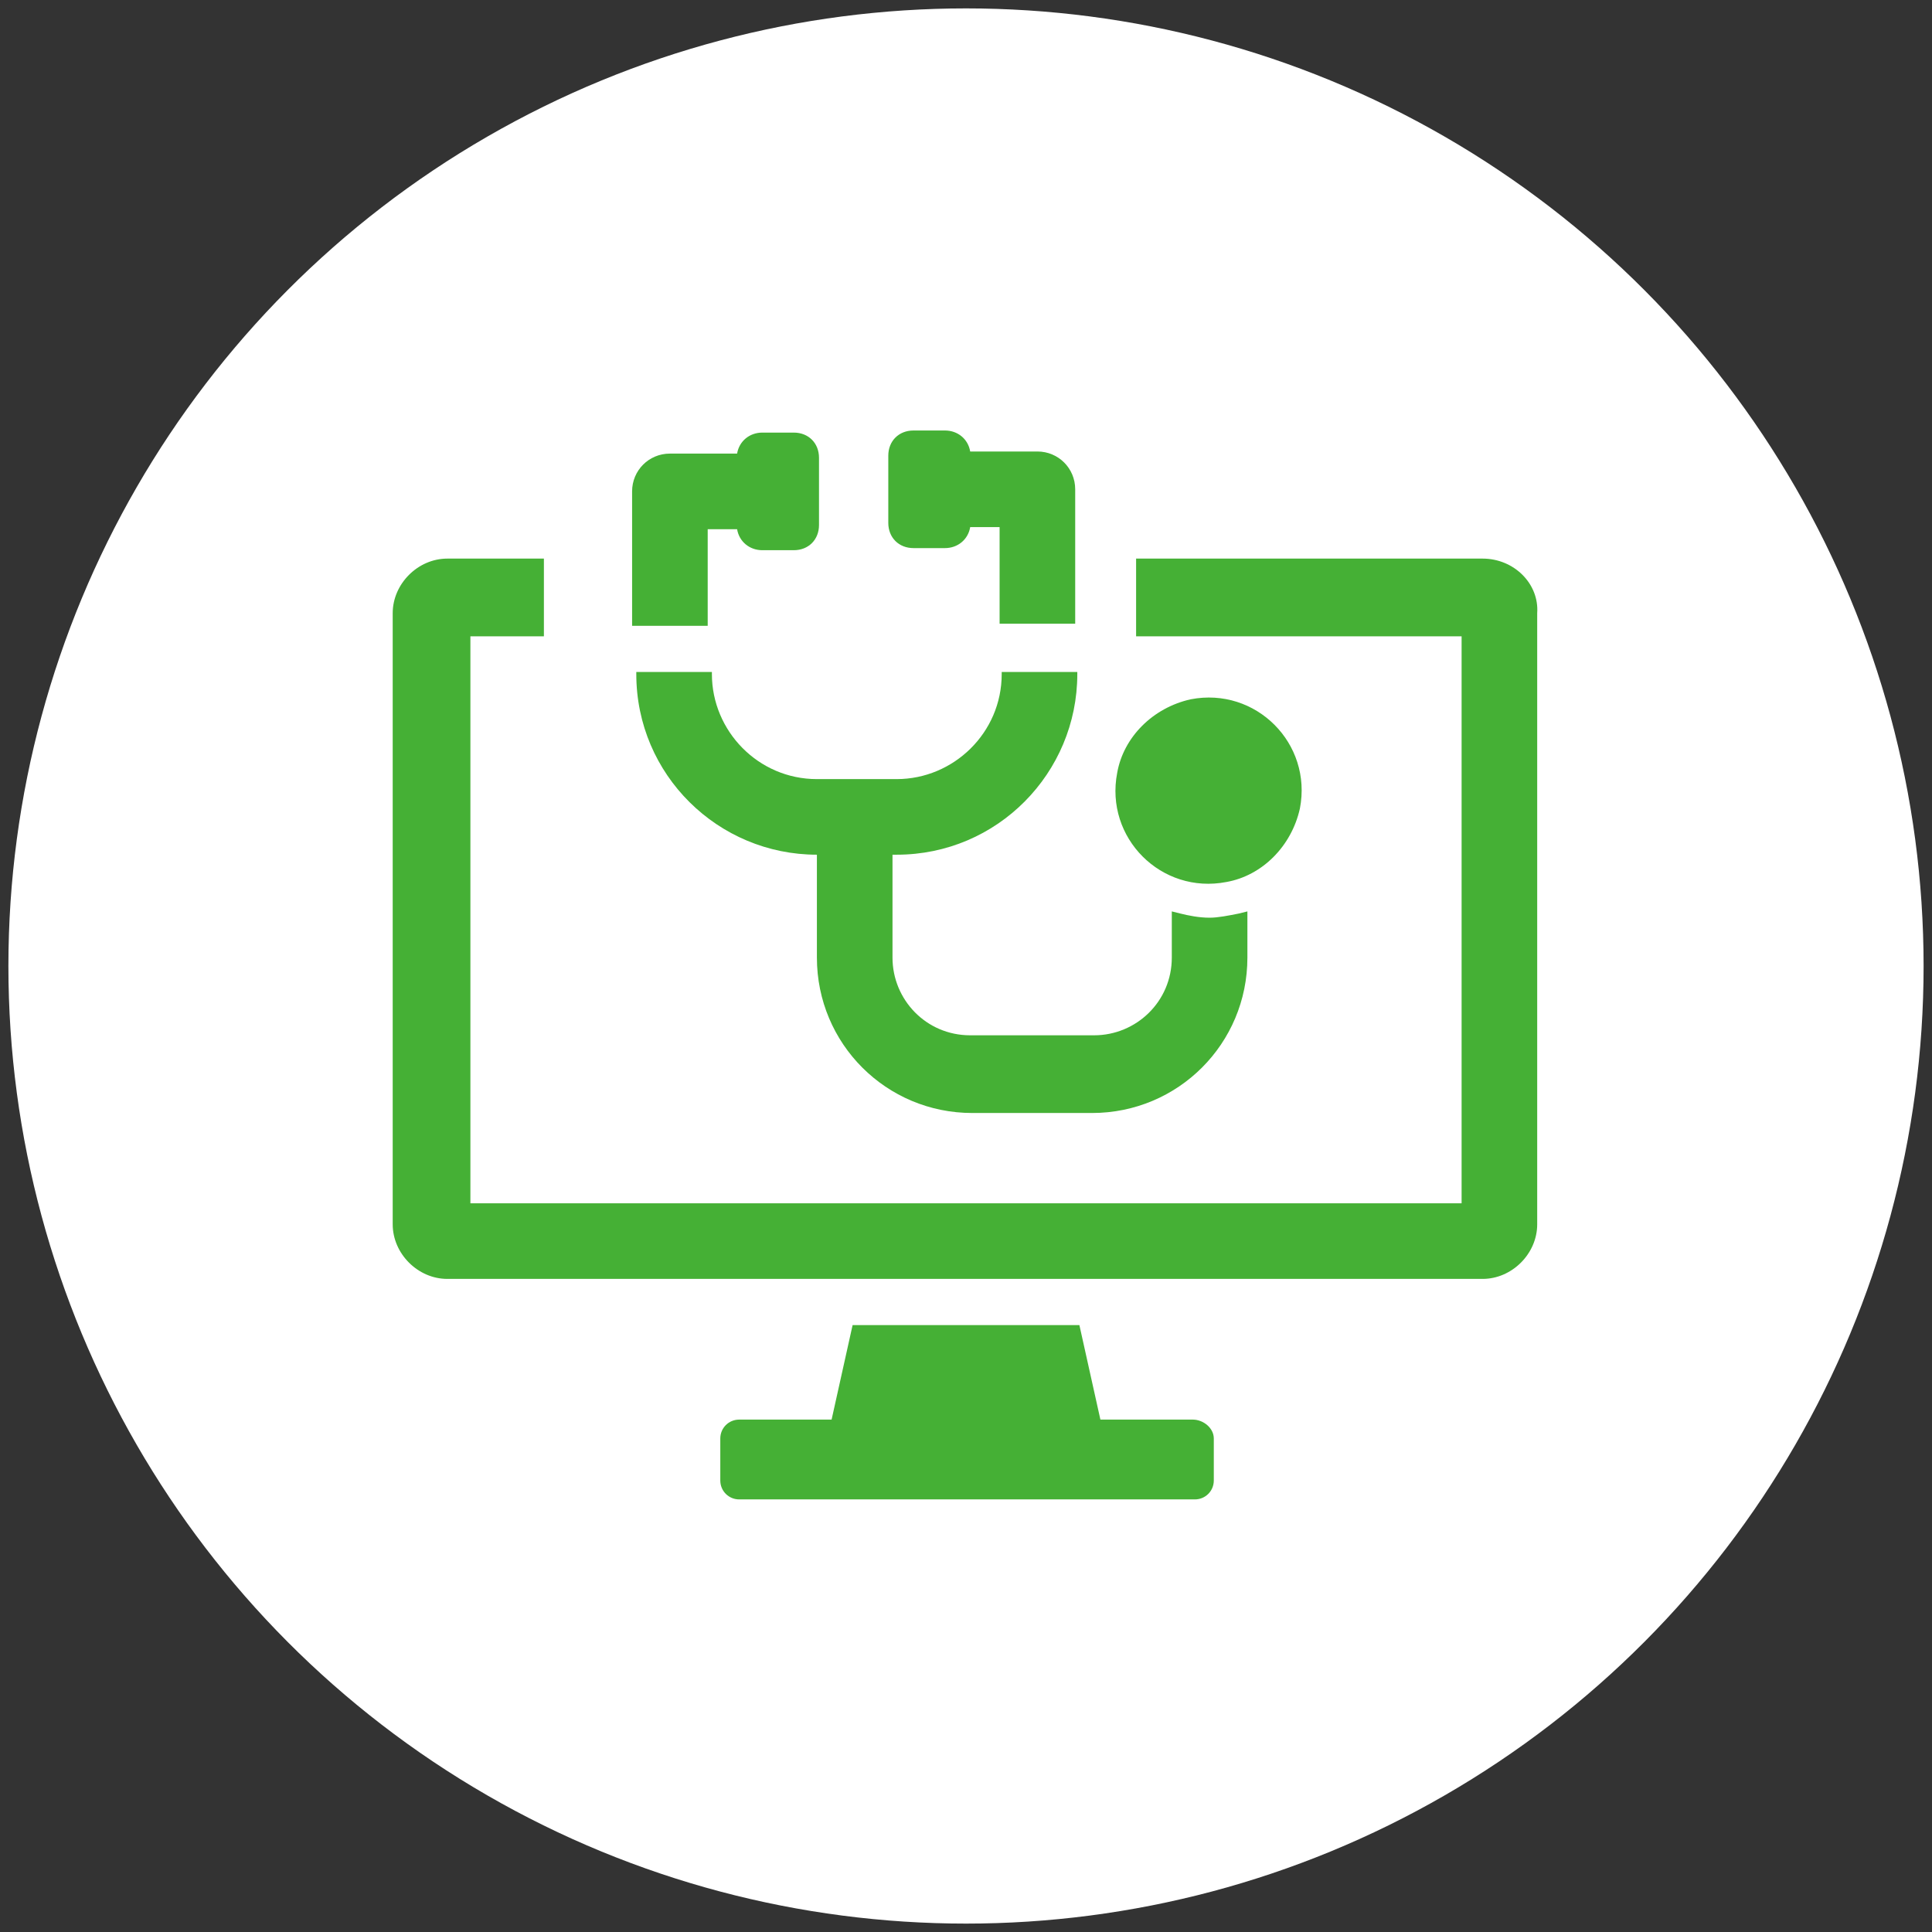
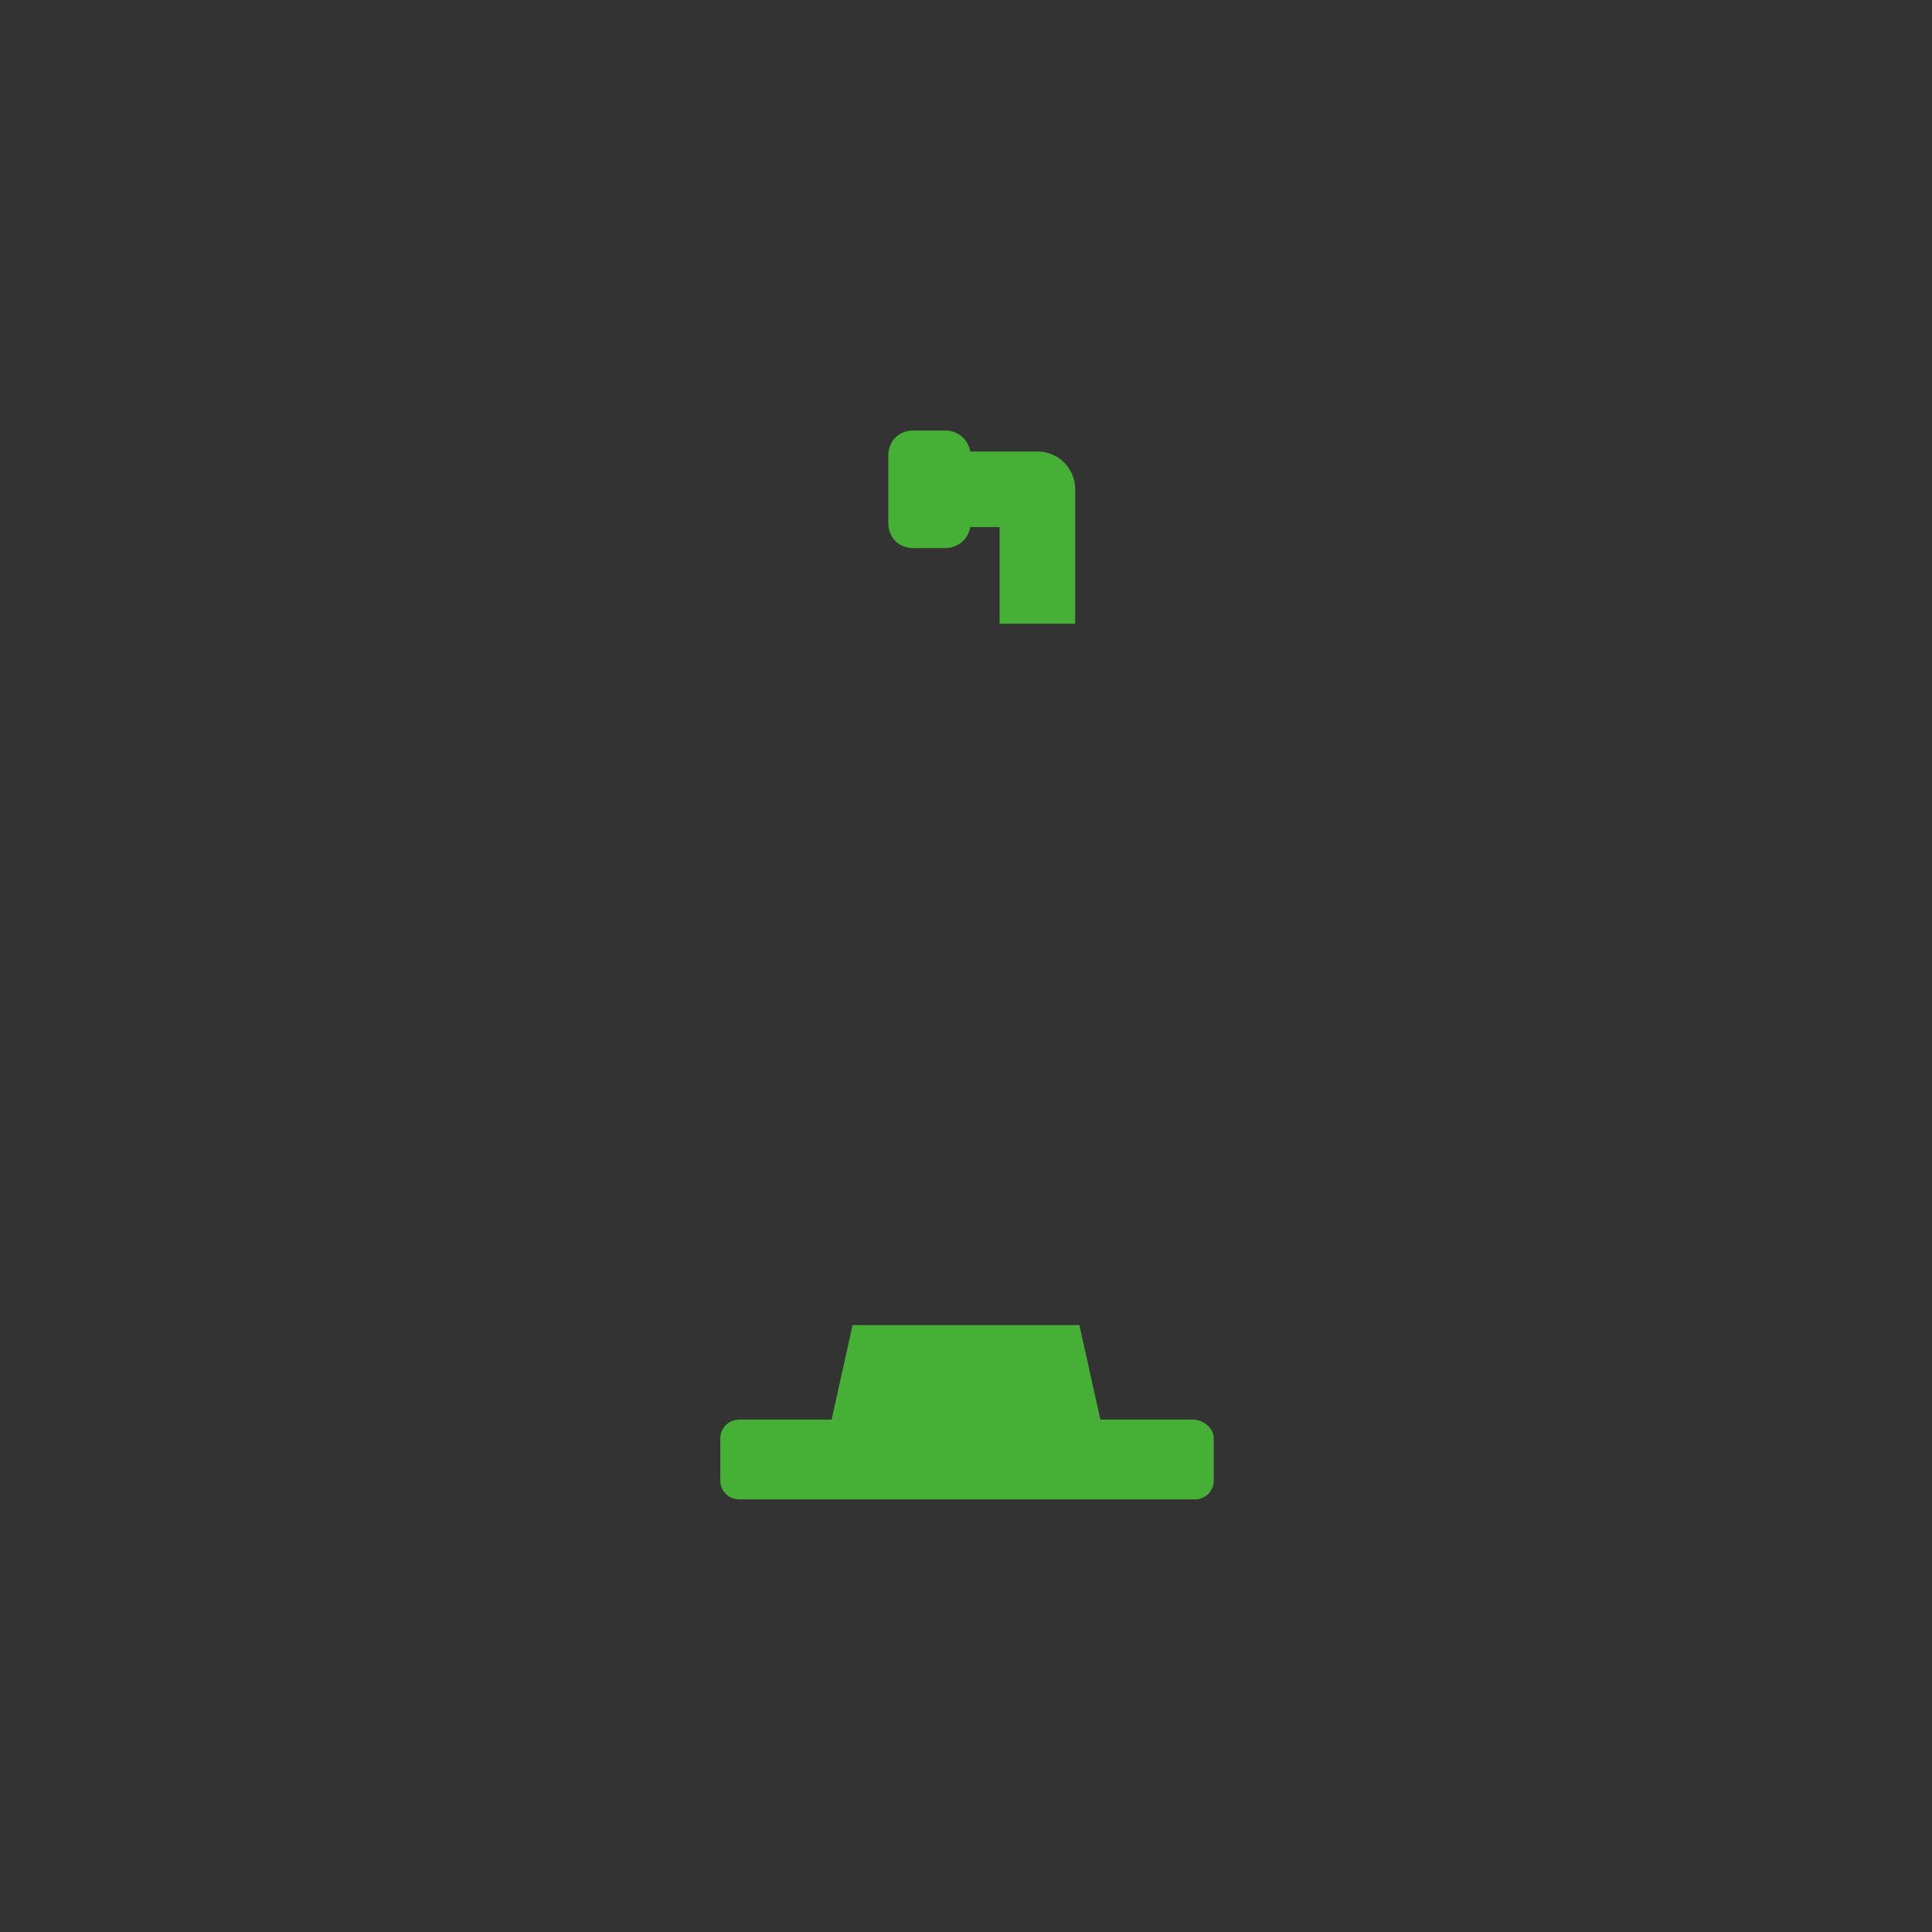
<svg xmlns="http://www.w3.org/2000/svg" version="1.1" id="レイヤー_1" x="0px" y="0px" viewBox="0 0 92 92" style="enable-background:new 0 0 92 92;" xml:space="preserve">
  <rect x="0" y="0" width="92" height="92" fill="#333333" stroke="none" />
  <style type="text/css">
	.st0{fill:#FFFFFF;}
	.st1{fill:#45B035;}
</style>
-   <circle class="st0" cx="46" cy="46" r="45.6" />
  <g>
    <path class="st1" d="M56.8,67.6h-4.4l-1-4.5H40.6l-1,4.5h-4.4c-0.5,0-0.9,0.4-0.9,0.9v2c0,0.5,0.4,0.9,0.9,0.9h21.7   c0.5,0,0.9-0.4,0.9-0.9v-2C57.8,68,57.3,67.6,56.8,67.6z" />
-     <path class="st1" d="M70.6,26.6H54.1v3.7h15.5v27H22.4v-27h3.5v-3.7h-4.6c-1.4,0-2.6,1.2-2.6,2.6v29.1c0,1.4,1.2,2.6,2.6,2.6h49.3   c1.4,0,2.6-1.2,2.6-2.6V29.2C73.3,27.8,72.1,26.6,70.6,26.6z" />
    <g>
      <g>
-         <path class="st1" d="M58.4,42c-3.1,0.6-5.8-2.1-5.2-5.2c0.3-1.7,1.7-3.1,3.5-3.5c3.1-0.6,5.8,2.1,5.2,5.2     C61.5,40.3,60.1,41.7,58.4,42z" />
-       </g>
+         </g>
      <g>
-         <path class="st1" d="M33.7,29.8v-4.6h1.4c0.1,0.6,0.6,1,1.2,1h1.5c0.7,0,1.2-0.5,1.2-1.2v-3.2c0-0.7-0.5-1.2-1.2-1.2h-1.5     c-0.6,0-1.1,0.4-1.2,1h-3.2c-1,0-1.8,0.8-1.8,1.8v6.4C30.1,29.8,33.7,29.8,33.7,29.8z" />
        <path class="st1" d="M43.5,26.1H45c0.6,0,1.1-0.4,1.2-1h1.4v4.6h3.6v-6.4c0-1-0.8-1.8-1.8-1.8h-3.2c-0.1-0.6-0.6-1-1.2-1h-1.5     c-0.7,0-1.2,0.5-1.2,1.2v3.2C42.3,25.6,42.8,26.1,43.5,26.1z" />
-         <path class="st1" d="M59,43.5c-0.5,0.1-1,0.2-1.4,0.2c-0.5,0-1-0.1-1.4-0.2l-0.4-0.1v2.2c0,2.1-1.7,3.7-3.7,3.7h-5.9     c-2.1,0-3.7-1.7-3.7-3.7v-4.9h0.2c4.8,0,8.6-3.9,8.6-8.6V32h-3.6v0.1c0,2.8-2.3,5-5,5h-3.8c-2.8,0-5-2.3-5-5V32h-3.6v0.1     c0,4.8,3.9,8.6,8.6,8.6v4.9c0,4.1,3.3,7.4,7.4,7.4H52c4.1,0,7.4-3.3,7.4-7.4v-2.2L59,43.5z" />
      </g>
    </g>
  </g>
</svg>